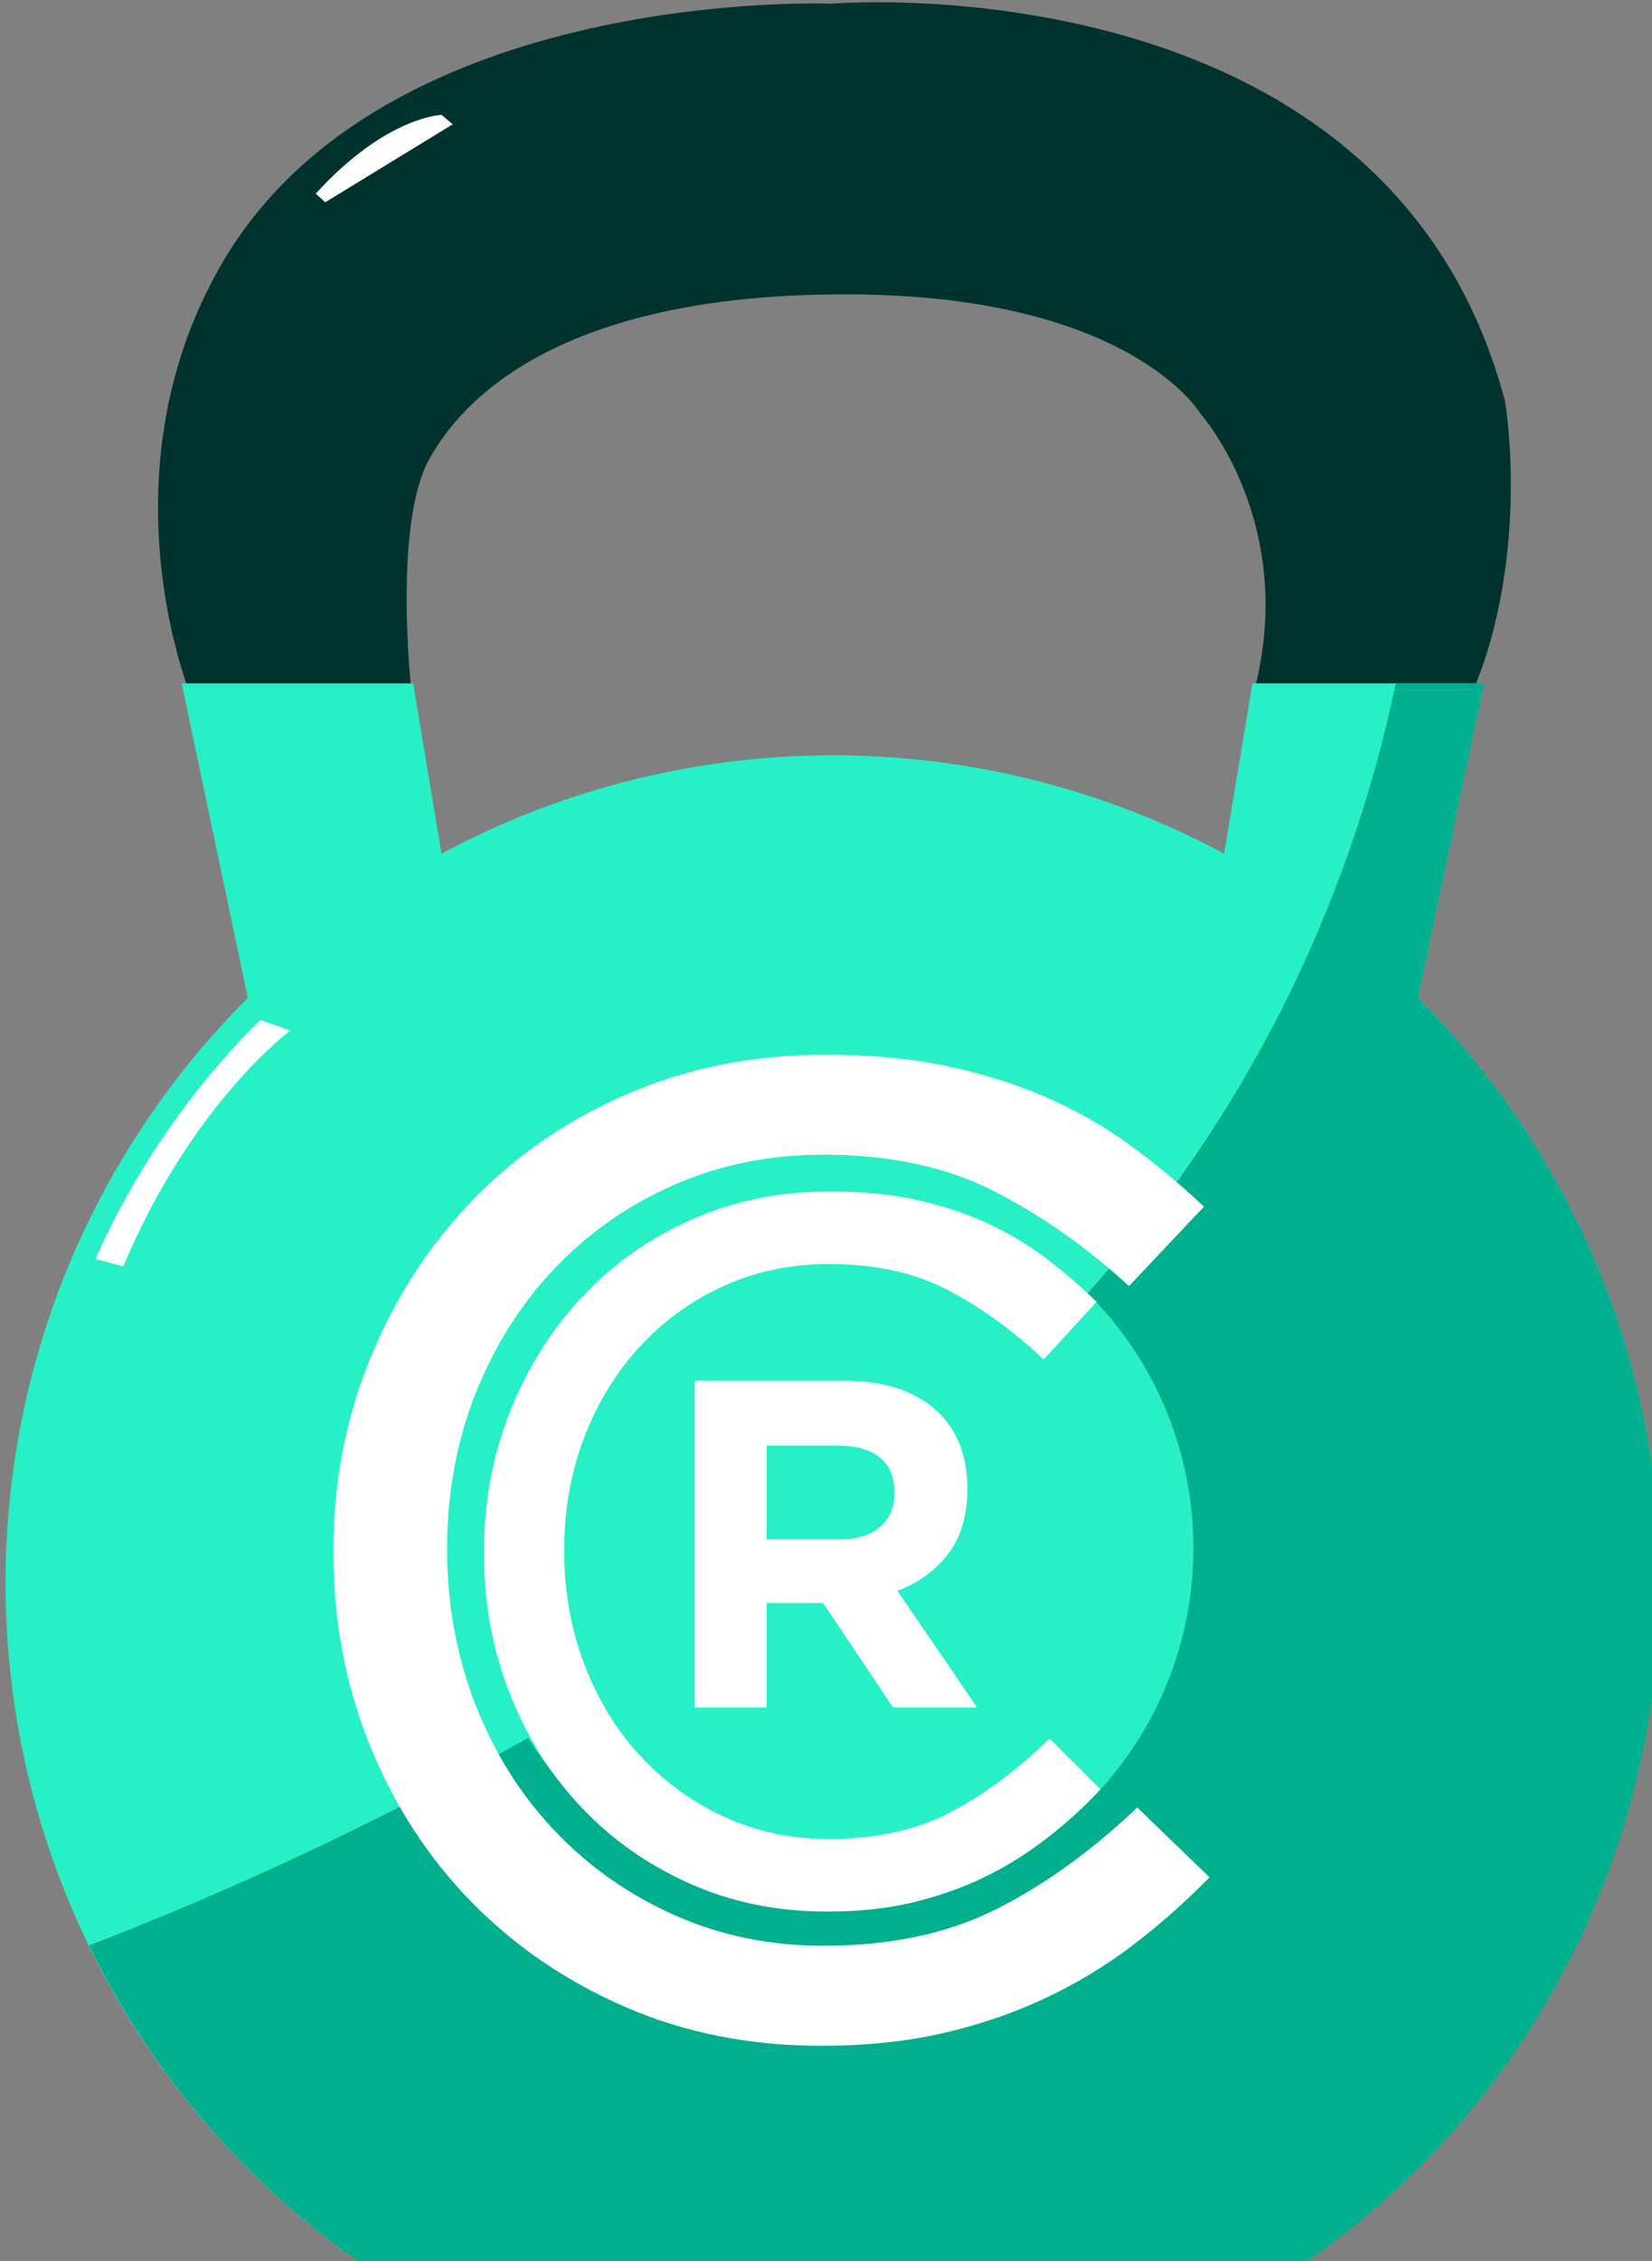
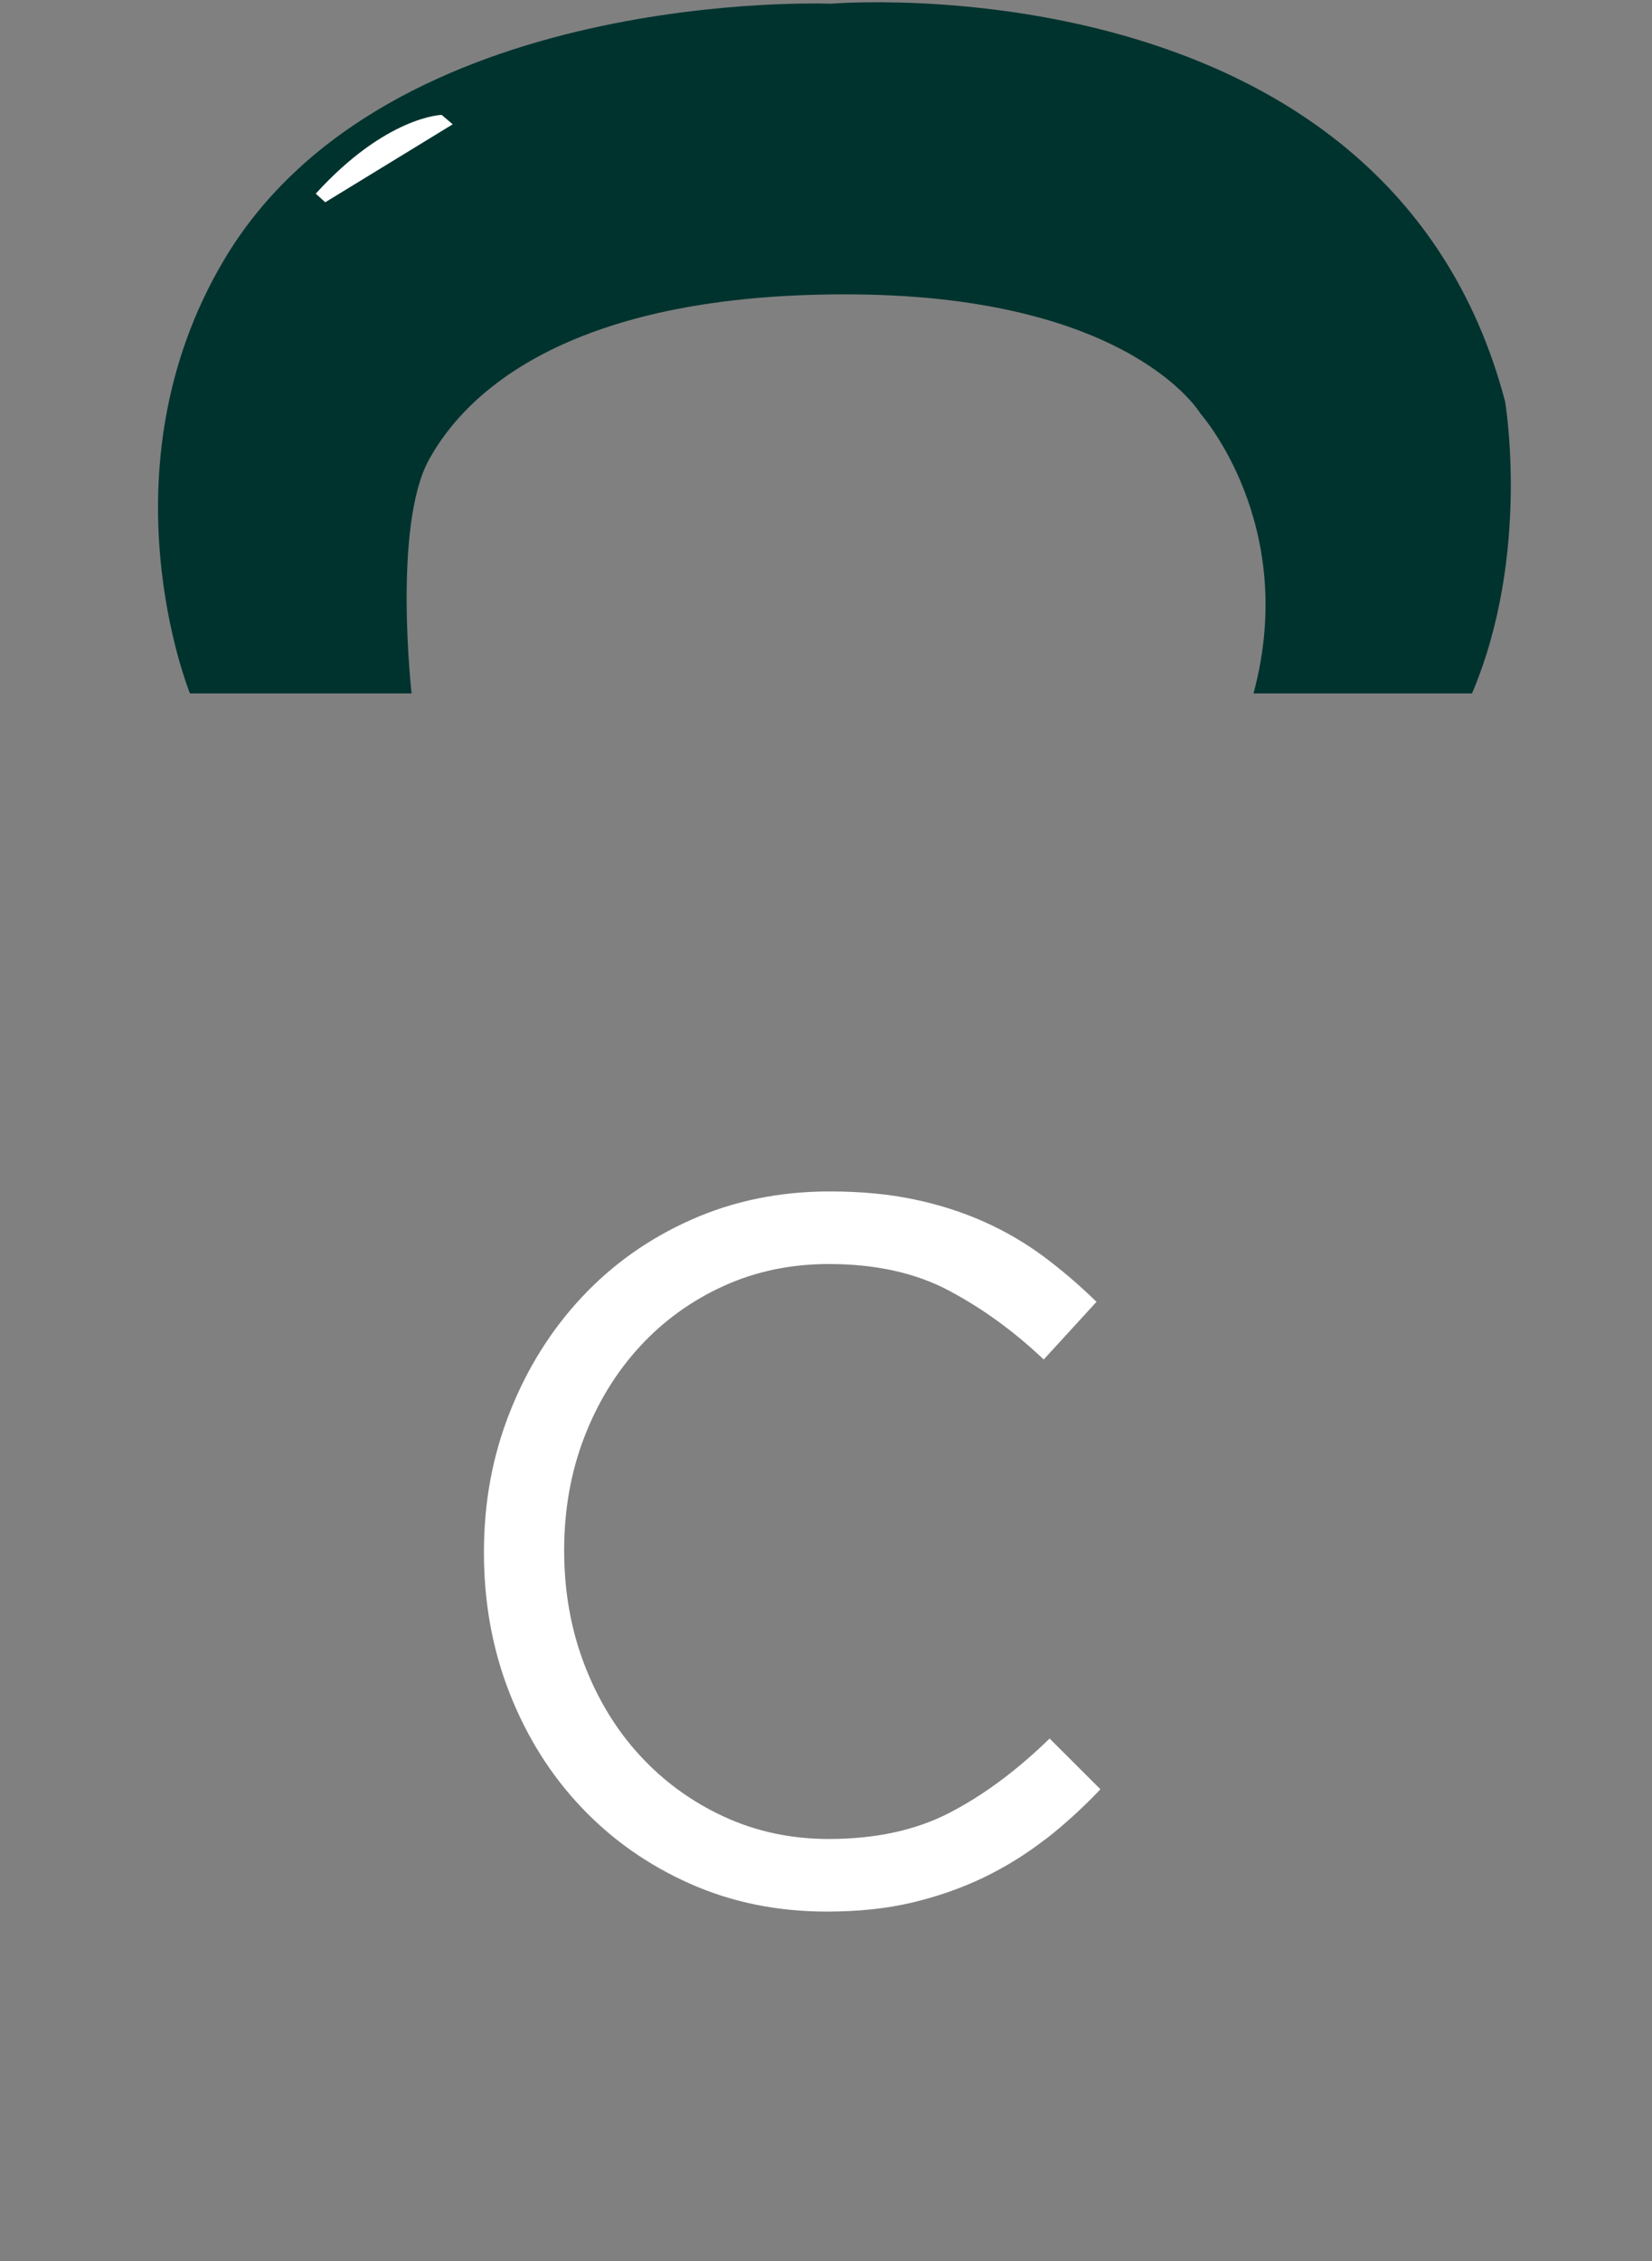
<svg xmlns="http://www.w3.org/2000/svg" width="42.294mm" height="57.863mm" viewBox="0 0 42.294 57.863">
  <rect x="0" y="0" width="42.294" height="57.863" fill="#808080" stroke="none" />
  <g transform="translate(-114.3 -31.75)">
    <g transform="matrix(.265 0 0 .265 24.047 -4.812)">
      <path class="cls-1" d="m482.79 204.93c5.72-13.47 3.19-28.21 3.19-28.21-11.35-42.99-65.16-38.39-65.16-38.39s-42.81-1.76-58.57 24.69c-12.12 20.35-3.32 41.91-3.32 41.91h21.41s-1.83-16.2 1.68-22.57c4.5-8.16 16.18-16.18 41.13-15.96 26.79 0.23 33.41 11.52 33.41 11.52s9.52 10.68 5.12 27.01h21.12z" fill="#00332e" />
-       <path class="cls-6" d="m477.56 234.33 6.39-30.37h-22.37l-2.74 16.44c-23.61-12.66-51.99-12.66-75.61 0l-2.74-16.44h-22.36l6.39 30.37c-31.21 31.21-31.21 81.82 0 113.04 3.52 3.52 7.35 6.7 11.46 9.5h90.08c36.47-24.88 45.86-74.6 20.99-111.07-2.8-4.11-5.98-7.95-9.5-11.47z" fill="#28f0c6" />
-       <path class="cls-5" d="m477.56 234.33 6.39-30.37h-8.53c-4.56 21.91-14.82 42.22-29.76 58.89 13.59 13.55 13.62 35.56 0.07 49.15s-35.56 13.62-49.15 0.07c-1.9-1.89-3.57-4-4.99-6.28-13.62 7.71-27.79 14.41-42.4 20.04 6.09 12.5 15.33 23.19 26.8 31.05h90.08c36.47-24.88 45.86-74.6 20.99-111.07-2.81-4.11-5.98-7.95-9.5-11.46z" fill="#00af8e" />
    </g>
    <g fill="#fff">
-       <path class="cls-3" transform="matrix(.265 0 0 .265 24.047 -4.812)" d="m426.86 302.86-6.76-10.1h-5.46v10.1h-6.94v-31.56h14.43c3.76 0 6.68 0.92 8.77 2.75s3.13 4.39 3.13 7.66v0.09c0 2.56-0.62 4.64-1.87 6.24-1.25 1.61-2.88 2.79-4.89 3.54l7.71 11.27h-8.11zm0.13-20.79c0-1.5-0.48-2.63-1.44-3.38s-2.3-1.13-4.01-1.13h-6.9v9.06h7.03c1.71 0 3.03-0.41 3.94-1.22 0.92-0.81 1.38-1.89 1.38-3.25v-0.09z" />
      <path class="cls-3" transform="matrix(.265 0 0 .265 24.047 -4.812)" d="m441.54 315.6c-1.86 1.44-3.85 2.67-5.99 3.7-2.14 1.02-4.44 1.82-6.89 2.4s-5.19 0.86-8.21 0.86c-4.78 0-9.19-0.9-13.21-2.69-4.03-1.79-7.52-4.24-10.47-7.35-2.96-3.11-5.27-6.77-6.94-11s-2.5-8.77-2.5-13.64 0.83-9.32 2.5-13.54c1.67-4.23 3.98-7.92 6.94-11.09s6.48-5.67 10.57-7.49 8.55-2.74 13.4-2.74c3.02 0 5.74 0.26 8.16 0.77s4.67 1.23 6.75 2.16 3.99 2.05 5.76 3.36c1.76 1.31 3.46 2.77 5.1 4.37l-5.1 5.57c-2.83-2.69-5.87-4.9-9.11-6.63s-7.12-2.59-11.65-2.59c-3.65 0-7.03 0.7-10.14 2.11s-5.82 3.36-8.12 5.86-4.09 5.43-5.38 8.79-1.93 7-1.93 10.9 0.64 7.56 1.93 10.95 3.08 6.34 5.38 8.84 5 4.47 8.12 5.91c3.11 1.44 6.5 2.16 10.14 2.16 4.53 0 8.43-0.85 11.7-2.55s6.48-4.08 9.63-7.15l4.91 4.9c-1.7 1.79-3.48 3.41-5.33 4.85z" />
-       <path class="cls-3" transform="matrix(.265 0 0 .265 24.047 -4.812)" d="m449.85 325.94c-2.64 1.98-5.48 3.68-8.52 5.09s-6.31 2.51-9.79 3.3-7.38 1.19-11.67 1.19c-6.8 0-13.06-1.24-18.78-3.7-5.72-2.47-10.69-5.84-14.89-10.11s-7.49-9.32-9.86-15.13c-2.37-5.82-3.56-12.07-3.56-18.77s1.18-12.82 3.56-18.64c2.37-5.82 5.66-10.9 9.86-15.27 4.2-4.36 9.21-7.8 15.03-10.31 5.81-2.51 12.16-3.77 19.05-3.77 4.29 0 8.16 0.35 11.6 1.06s6.64 1.7 9.59 2.97c2.95 1.28 5.68 2.82 8.18 4.63s4.92 3.81 7.24 6.01l-7.24 7.67c-4.02-3.7-8.34-6.74-12.95-9.12s-10.13-3.57-16.57-3.57c-5.19 0-9.99 0.97-14.42 2.91s-8.27 4.63-11.54 8.06c-3.27 3.44-5.81 7.47-7.65 12.09-1.83 4.63-2.75 9.63-2.75 15s0.92 10.4 2.75 15.07 4.38 8.72 7.65 12.16c3.26 3.44 7.11 6.15 11.54 8.13s9.23 2.97 14.42 2.97c6.44 0 11.98-1.17 16.64-3.5 4.65-2.33 9.21-5.62 13.68-9.85l6.98 6.74c-2.42 2.47-4.94 4.69-7.58 6.68z" />
-       <path class="cls-3" d="m116.75 63.969s1.304-3.265 4.215-6.12l0.765 0.273s-2.524 1.865-4.273 6.035z" stroke-width=".265" />
      <path class="cls-3" d="m125.89 34.931-0.283-0.241s-1.418 0.032-3.223 2.016l0.243 0.22" stroke-width=".265" />
    </g>
  </g>
</svg>